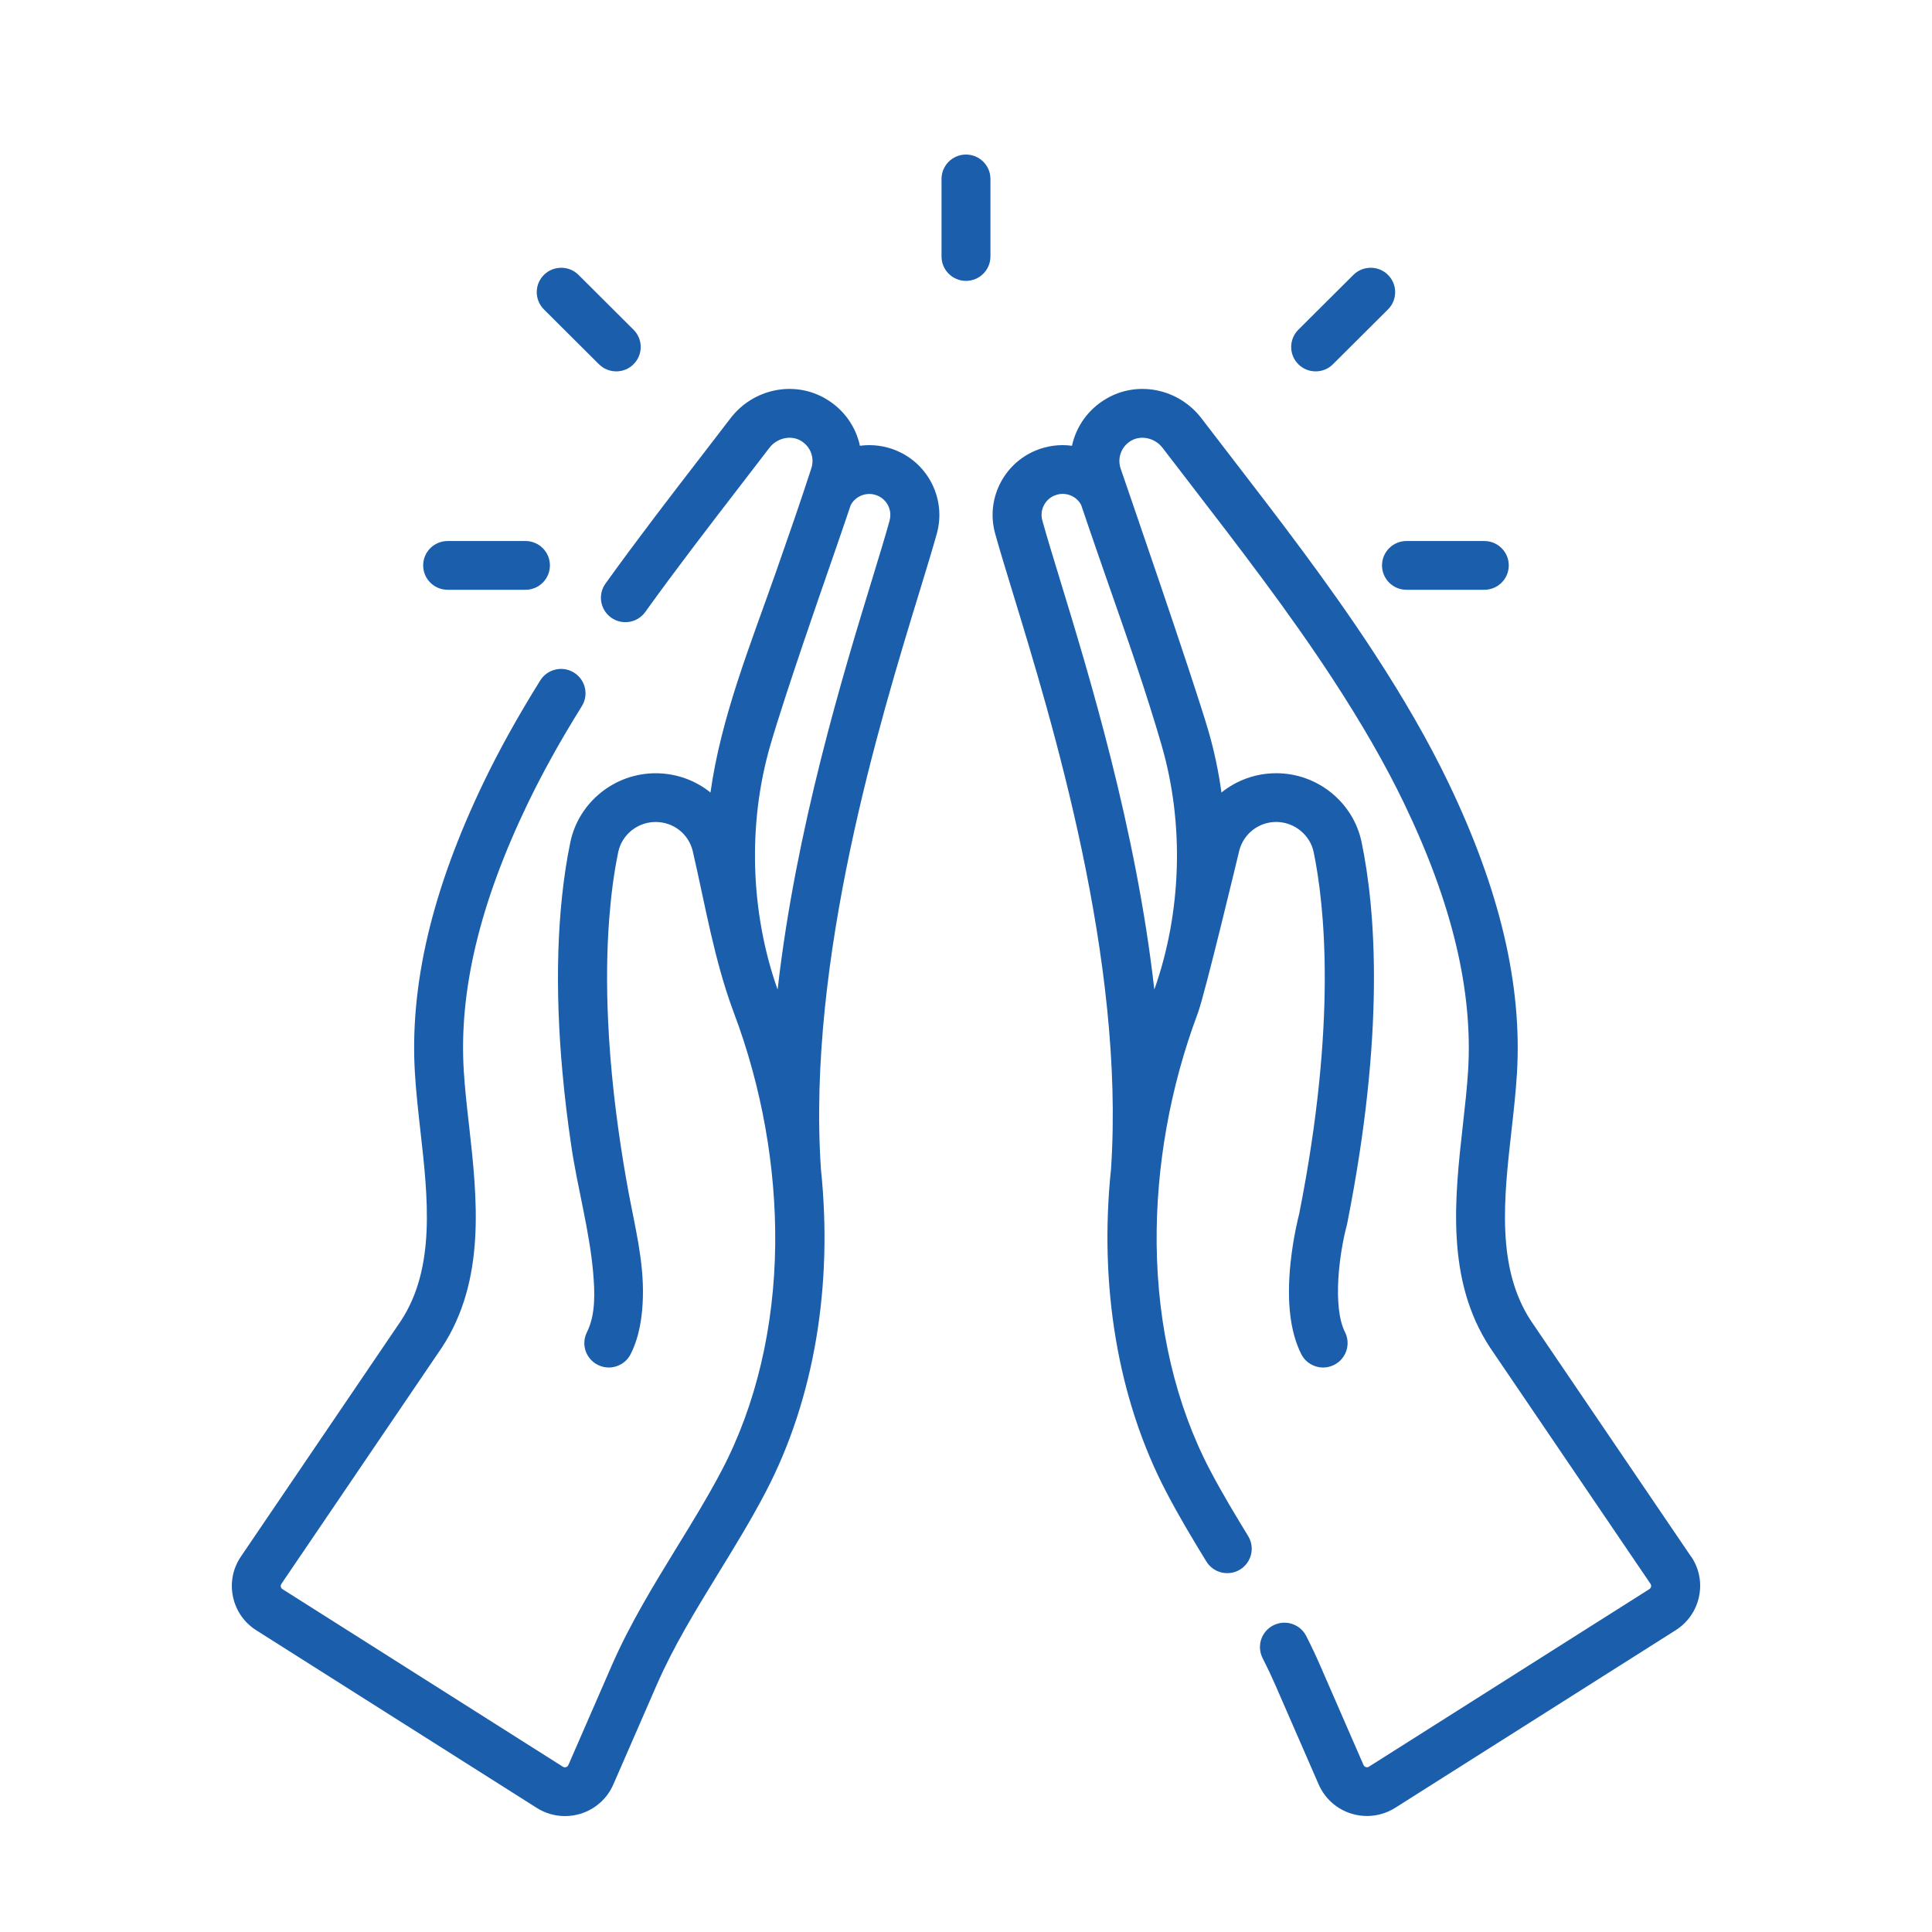
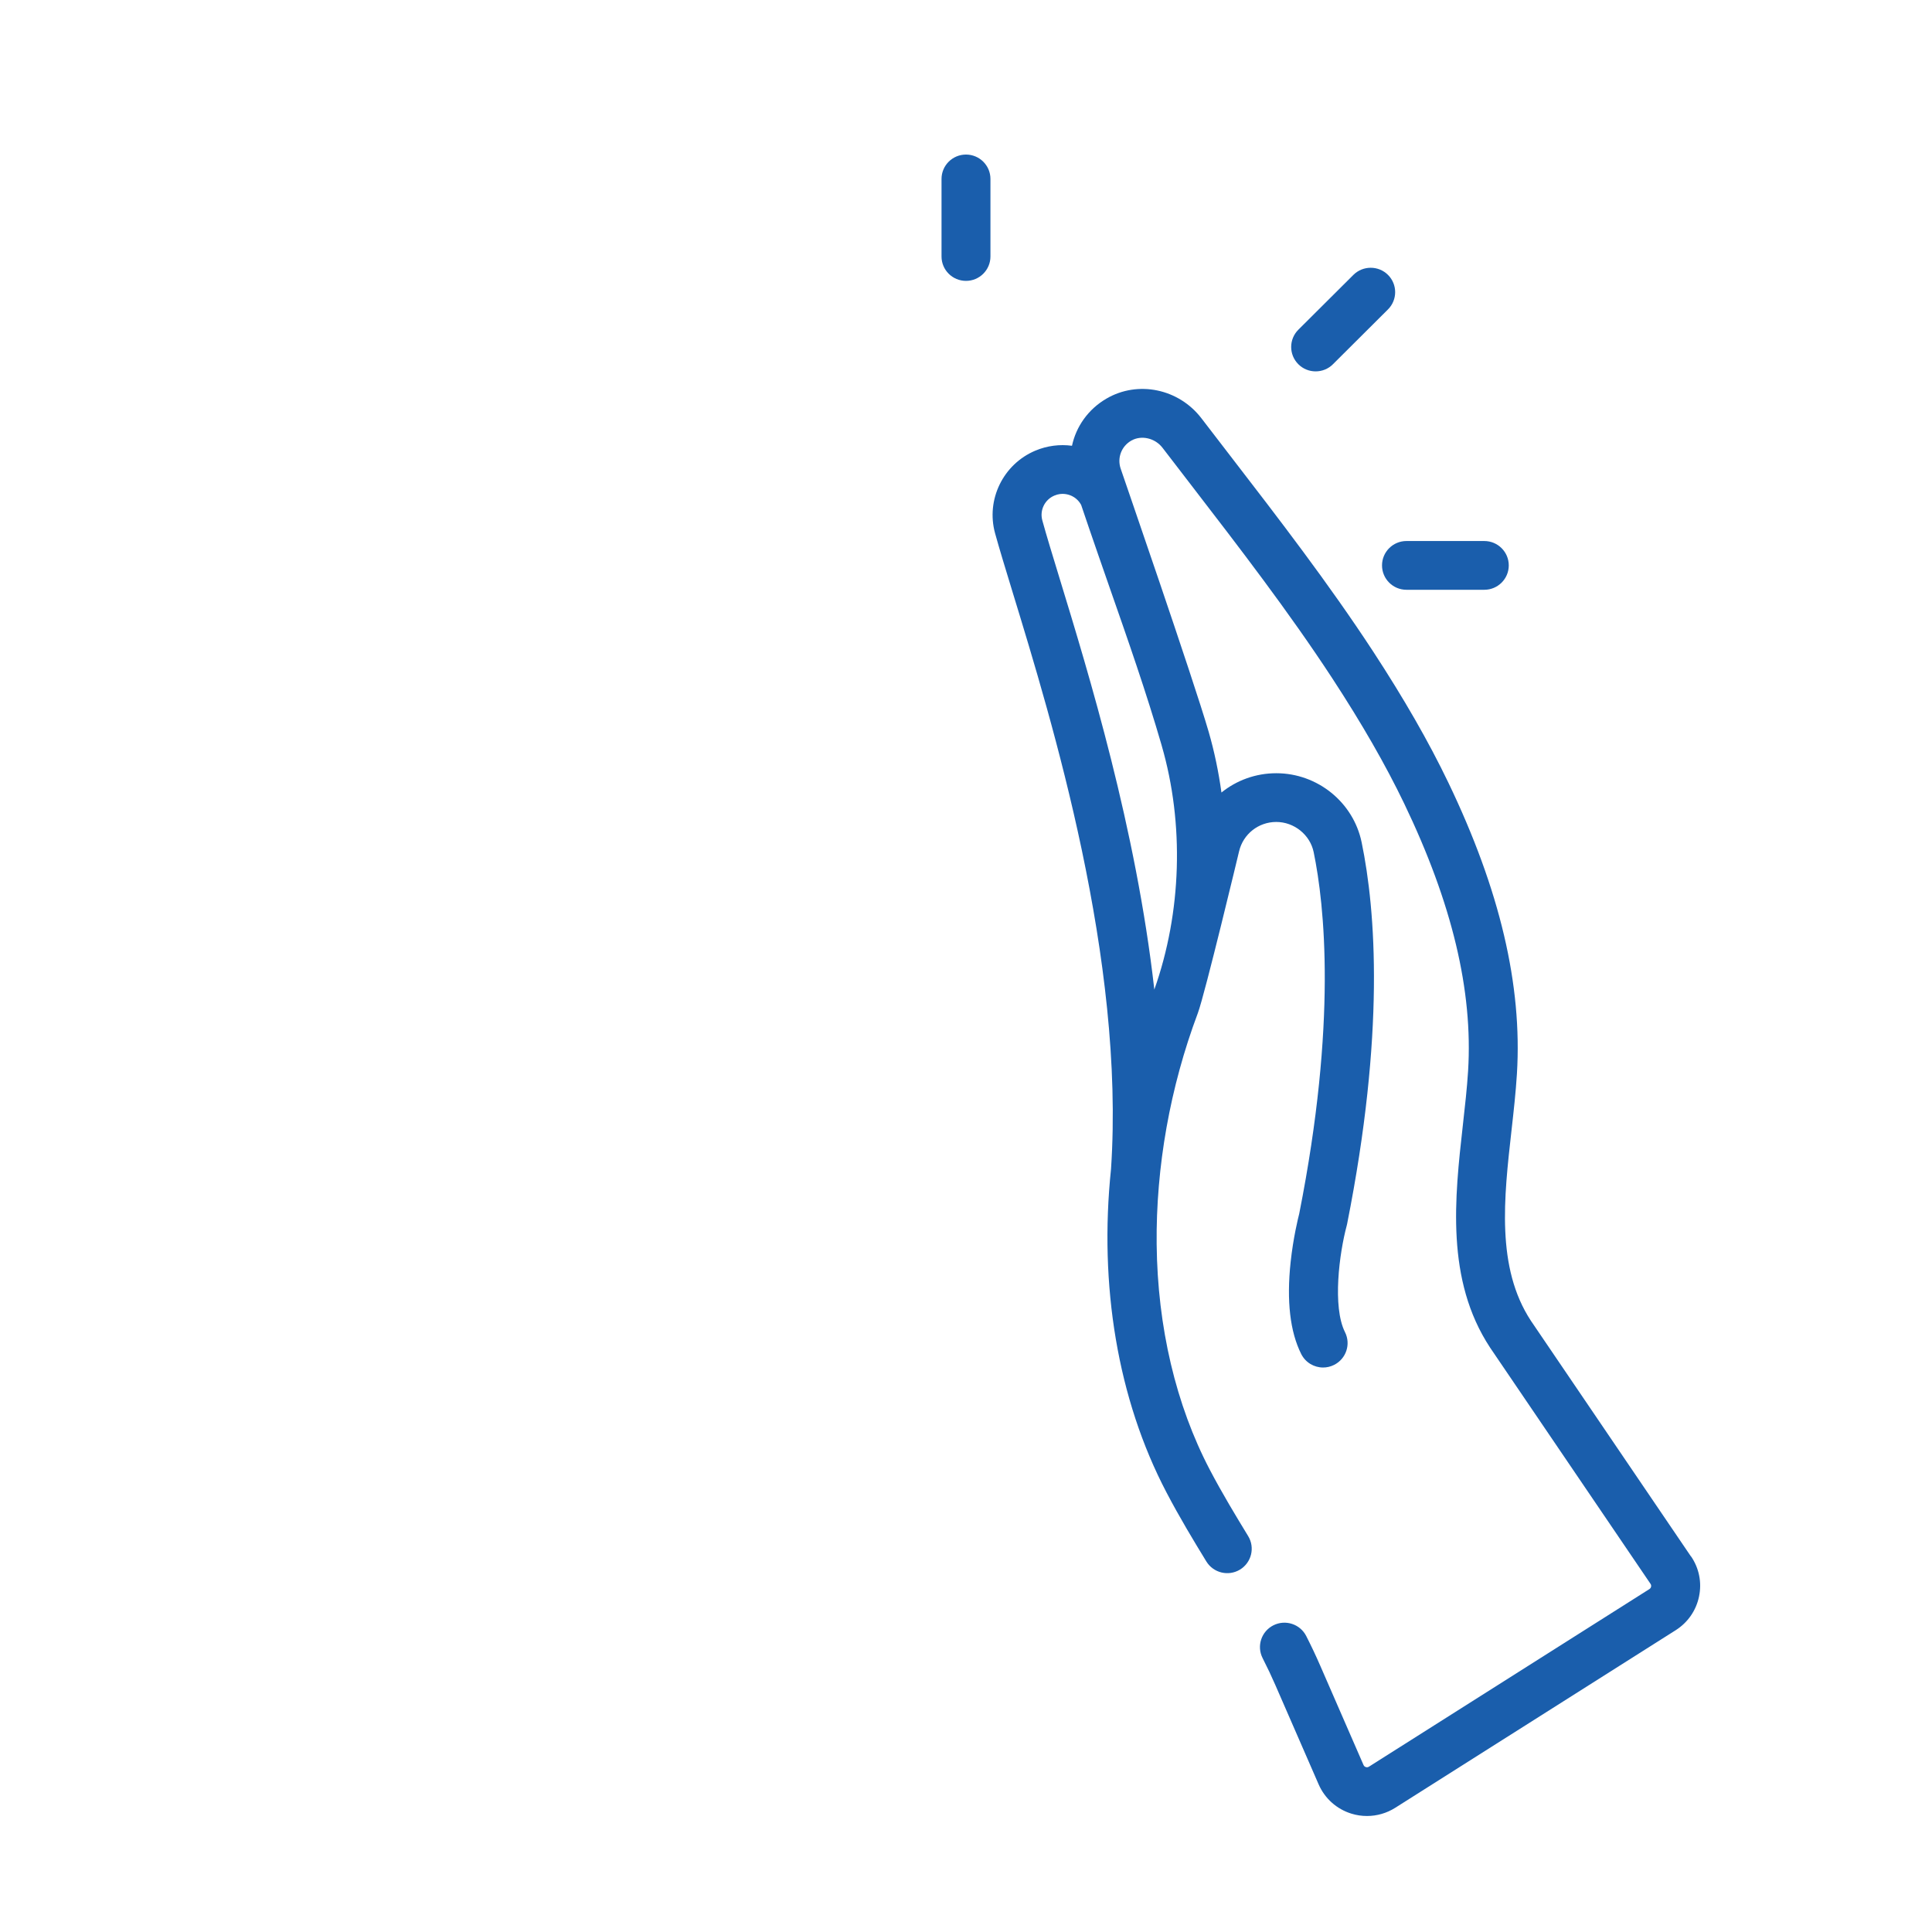
<svg xmlns="http://www.w3.org/2000/svg" width="63" height="63" viewBox="0 0 63 63" fill="none">
  <g id="Confiamos em Deus 1">
    <path id="Vector" d="M55.142 50.757L49.921 43.069C48.784 41.337 49.04 39.064 49.288 36.865C49.357 36.252 49.428 35.618 49.465 35.014C49.642 32.126 48.911 29.02 47.227 25.516C46.587 24.185 45.785 22.788 44.777 21.245C43.325 19.026 41.69 16.904 40.108 14.851C39.797 14.447 39.487 14.044 39.177 13.64C38.438 12.675 37.106 12.399 36.08 12.998C35.484 13.345 35.091 13.908 34.956 14.536C34.557 14.482 34.146 14.534 33.766 14.693C32.711 15.134 32.145 16.295 32.449 17.393C32.59 17.906 32.791 18.559 33.021 19.314C34.311 23.53 36.686 31.293 36.229 38.12C35.834 41.907 36.441 45.617 38.035 48.661C38.457 49.47 38.929 50.25 39.337 50.917C39.567 51.292 40.057 51.411 40.434 51.183C40.81 50.954 40.93 50.465 40.701 50.09C40.306 49.443 39.85 48.69 39.45 47.926C38.343 45.814 37.745 43.271 37.717 40.572C37.691 38.049 38.156 35.444 39.059 33.039C39.288 32.431 40.405 27.76 40.405 27.76C40.538 27.197 41.038 26.803 41.617 26.803C42.197 26.803 42.719 27.217 42.837 27.787C43.192 29.509 43.604 33.33 42.366 39.577C42.329 39.721 42.17 40.365 42.085 41.162C41.951 42.422 42.067 43.428 42.431 44.153C42.571 44.432 42.852 44.593 43.145 44.593C43.266 44.593 43.388 44.565 43.502 44.508C43.896 44.311 44.056 43.834 43.859 43.441C43.443 42.611 43.673 40.865 43.916 39.961C43.921 39.944 43.925 39.926 43.928 39.909C45.161 33.702 44.866 29.716 44.401 27.466C44.131 26.161 42.961 25.214 41.618 25.214C40.946 25.214 40.322 25.446 39.83 25.843C39.737 25.172 39.6 24.51 39.414 23.866C38.904 22.108 36.606 15.473 36.54 15.271C36.428 14.925 36.569 14.554 36.886 14.37C37.215 14.18 37.664 14.282 37.91 14.604C38.22 15.009 38.532 15.414 38.844 15.819C40.407 17.849 42.023 19.947 43.441 22.114C44.411 23.598 45.179 24.935 45.789 26.203C47.352 29.455 48.033 32.306 47.873 34.915C47.838 35.479 47.772 36.066 47.702 36.688C47.437 39.053 47.135 41.733 48.59 43.944C48.592 43.947 48.594 43.95 48.596 43.953L53.821 51.647C53.845 51.681 53.844 51.717 53.839 51.74C53.834 51.763 53.821 51.795 53.785 51.818L44.641 57.608C44.601 57.634 44.563 57.63 44.539 57.622C44.514 57.615 44.48 57.597 44.462 57.553L43.05 54.313C42.913 53.998 42.764 53.682 42.595 53.35C42.397 52.959 41.917 52.801 41.524 52.999C41.131 53.197 40.973 53.675 41.171 54.067C41.326 54.371 41.462 54.659 41.587 54.946L42.999 58.186C43.2 58.647 43.59 58.995 44.072 59.142C44.237 59.193 44.407 59.217 44.576 59.217C44.899 59.217 45.218 59.126 45.498 58.949L54.642 53.159C55.037 52.908 55.308 52.518 55.403 52.061C55.499 51.604 55.407 51.14 55.144 50.753L55.142 50.757ZM37.88 24.308C38.623 26.868 38.532 29.754 37.641 32.269C37.048 27.02 35.506 21.981 34.549 18.851C34.321 18.106 34.124 17.462 33.989 16.97C33.897 16.64 34.067 16.291 34.385 16.159C34.636 16.053 34.85 16.125 34.955 16.175C35.038 16.216 35.169 16.303 35.255 16.465C35.527 17.279 36.155 19.08 36.185 19.165C36.774 20.849 37.383 22.589 37.88 24.306V24.308Z" fill="#1A5EAC" />
-     <path id="Vector_2" d="M29.232 14.693C28.852 14.534 28.441 14.482 28.041 14.536C27.906 13.908 27.513 13.345 26.917 12.998C25.889 12.399 24.558 12.675 23.82 13.64C23.511 14.044 23.2 14.446 22.89 14.85C21.843 16.207 20.764 17.61 19.744 19.03C19.488 19.388 19.571 19.884 19.929 20.14C20.288 20.395 20.786 20.313 21.042 19.955C22.045 18.558 23.118 17.164 24.155 15.818C24.466 15.414 24.778 15.009 25.088 14.604C25.334 14.282 25.784 14.18 26.111 14.37C26.428 14.554 26.57 14.925 26.456 15.273C26.09 16.402 25.698 17.524 25.306 18.643C24.483 20.994 23.511 23.378 23.168 25.843C22.676 25.446 22.052 25.215 21.379 25.215C20.037 25.215 18.867 26.163 18.597 27.468C18.361 28.606 18.244 29.841 18.207 31.029C18.168 32.343 18.222 33.659 18.341 34.967C18.413 35.768 18.511 36.567 18.628 37.363C18.831 38.739 19.222 40.118 19.342 41.499C19.396 42.126 19.43 42.861 19.139 43.441C18.941 43.834 19.102 44.312 19.496 44.508C19.61 44.565 19.732 44.593 19.851 44.593C20.144 44.593 20.426 44.432 20.566 44.153C20.855 43.579 20.948 42.92 20.964 42.285C20.994 41.099 20.699 39.981 20.487 38.828C20.433 38.532 20.381 38.235 20.332 37.937C20.081 36.402 19.902 34.854 19.83 33.299C19.778 32.178 19.781 31.052 19.868 29.932C19.924 29.213 20.013 28.495 20.159 27.788C20.277 27.218 20.79 26.804 21.378 26.804C21.967 26.804 22.457 27.198 22.59 27.756C23.002 29.534 23.291 31.323 23.936 33.04C24.84 35.445 25.304 38.051 25.279 40.573C25.251 43.272 24.652 45.815 23.546 47.927C23.096 48.787 22.572 49.641 22.065 50.465C21.317 51.687 20.542 52.949 19.946 54.315L18.534 57.556C18.514 57.598 18.482 57.616 18.457 57.624C18.431 57.632 18.394 57.636 18.355 57.611L9.211 51.82C9.175 51.797 9.161 51.765 9.157 51.742C9.152 51.718 9.151 51.684 9.175 51.649L14.399 43.955C14.399 43.955 14.404 43.949 14.406 43.946C15.86 41.735 15.559 39.055 15.294 36.69C15.223 36.069 15.158 35.481 15.123 34.917C14.962 32.307 15.643 29.457 17.207 26.205C17.694 25.194 18.271 24.154 18.973 23.027C19.206 22.654 19.09 22.164 18.716 21.932C18.342 21.7 17.85 21.816 17.617 22.188C16.884 23.365 16.279 24.454 15.768 25.517C14.085 29.02 13.352 32.127 13.531 35.014C13.568 35.618 13.639 36.252 13.708 36.865C13.956 39.064 14.21 41.337 13.075 43.069L7.856 50.757C7.594 51.143 7.501 51.607 7.597 52.065C7.692 52.522 7.962 52.911 8.358 53.162L17.501 58.952C17.779 59.129 18.099 59.22 18.423 59.22C18.592 59.22 18.762 59.195 18.927 59.145C19.409 58.998 19.799 58.65 20 58.189L21.412 54.949C21.963 53.685 22.676 52.524 23.429 51.295C23.949 50.447 24.488 49.57 24.963 48.662C26.557 45.618 27.165 41.908 26.769 38.12C26.312 31.294 28.686 23.531 29.977 19.315C30.208 18.56 30.408 17.906 30.55 17.395C30.854 16.296 30.288 15.135 29.233 14.694L29.232 14.693ZM29.01 16.971C28.875 17.462 28.678 18.106 28.45 18.852C27.492 21.981 25.951 27.021 25.357 32.27C24.466 29.755 24.376 26.868 25.117 24.309C25.615 22.592 26.873 18.997 26.902 18.912V18.91C26.902 18.91 27.47 17.282 27.741 16.469C27.827 16.307 27.959 16.219 28.042 16.179C28.147 16.127 28.36 16.056 28.612 16.161C28.93 16.293 29.1 16.642 29.008 16.972L29.01 16.971Z" fill="#1A5EAC" />
    <path id="Vector_3" d="M31.5 5.04C31.059 5.04 30.702 5.396 30.702 5.835V8.364C30.702 8.803 31.059 9.159 31.5 9.159C31.94 9.159 32.297 8.803 32.297 8.364V5.835C32.297 5.396 31.94 5.04 31.5 5.04Z" fill="#1A5EAC" />
-     <path id="Vector_4" d="M19.532 11.877C19.688 12.033 19.892 12.11 20.096 12.11C20.299 12.11 20.504 12.033 20.659 11.877C20.971 11.566 20.971 11.063 20.659 10.752L18.865 8.964C18.553 8.654 18.048 8.654 17.736 8.964C17.425 9.275 17.425 9.778 17.736 10.089L19.53 11.877H19.532Z" fill="#1A5EAC" />
-     <path id="Vector_5" d="M14.597 19.232H17.135C17.576 19.232 17.932 18.876 17.932 18.437C17.932 17.998 17.576 17.642 17.135 17.642H14.597C14.156 17.642 13.799 17.998 13.799 18.437C13.799 18.876 14.156 19.232 14.597 19.232Z" fill="#1A5EAC" />
    <path id="Vector_6" d="M45.066 18.437C45.066 18.876 45.422 19.232 45.863 19.232H48.401C48.842 19.232 49.199 18.876 49.199 18.437C49.199 17.998 48.842 17.642 48.401 17.642H45.863C45.422 17.642 45.066 17.998 45.066 18.437Z" fill="#1A5EAC" />
    <path id="Vector_7" d="M42.902 12.11C43.106 12.11 43.311 12.033 43.466 11.877L45.261 10.089C45.572 9.778 45.572 9.275 45.261 8.964C44.95 8.654 44.444 8.654 44.132 8.964L42.337 10.752C42.026 11.063 42.026 11.566 42.337 11.877C42.493 12.033 42.697 12.11 42.901 12.11H42.902Z" fill="#1A5EAC" />
  </g>
</svg>